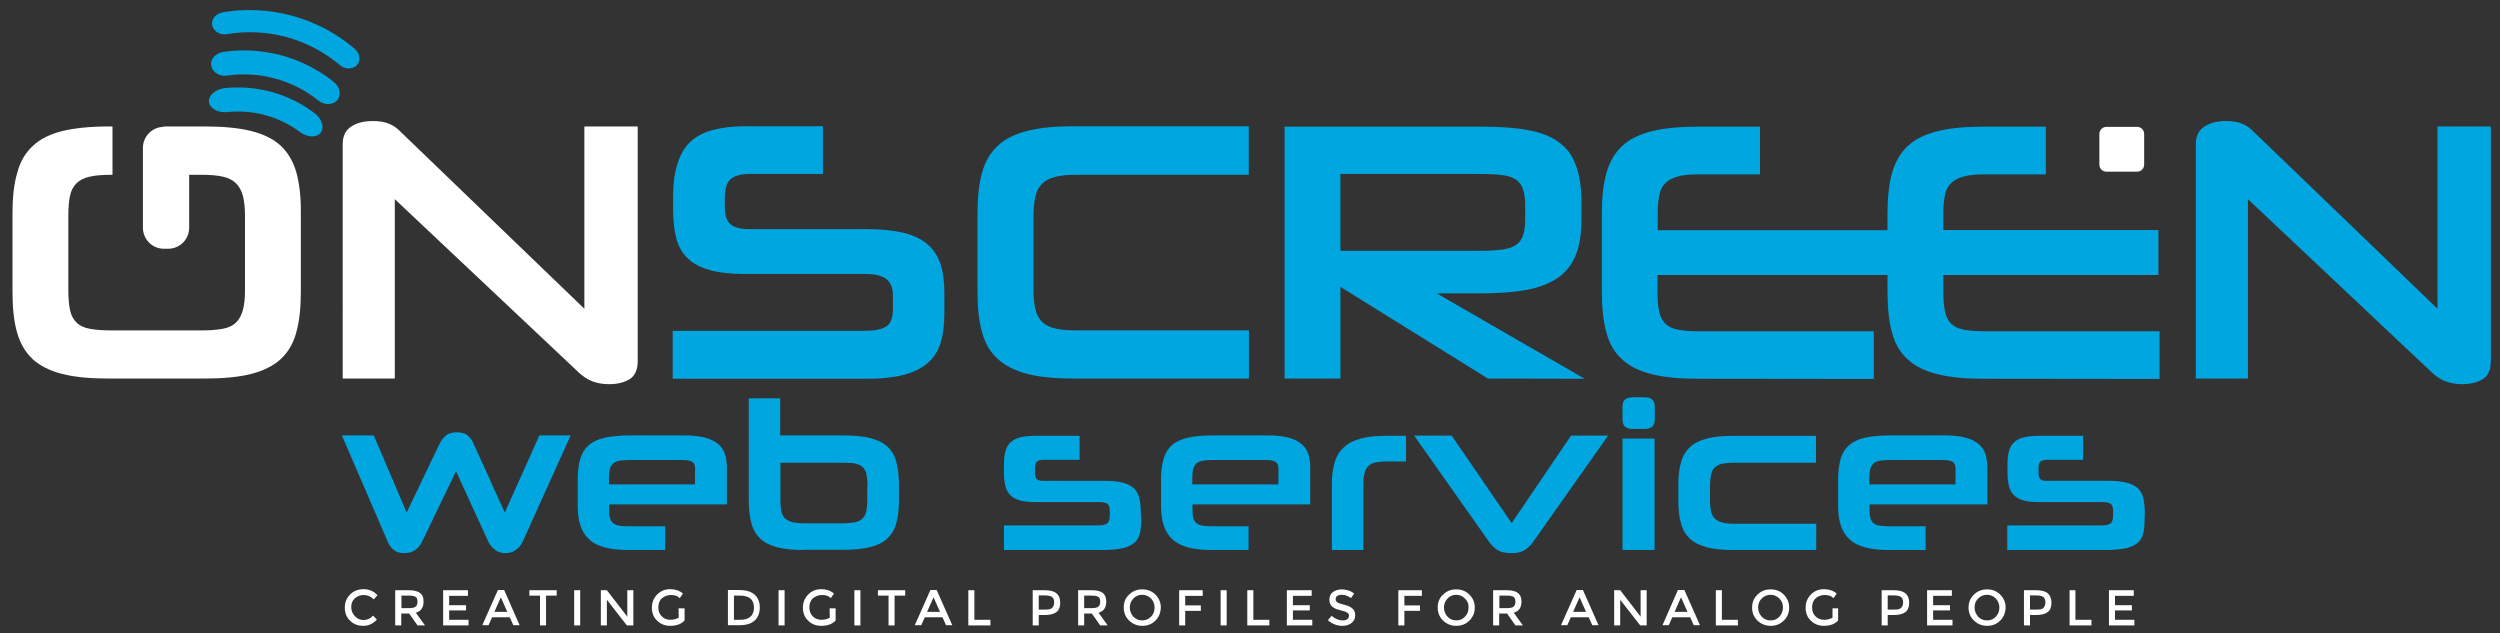
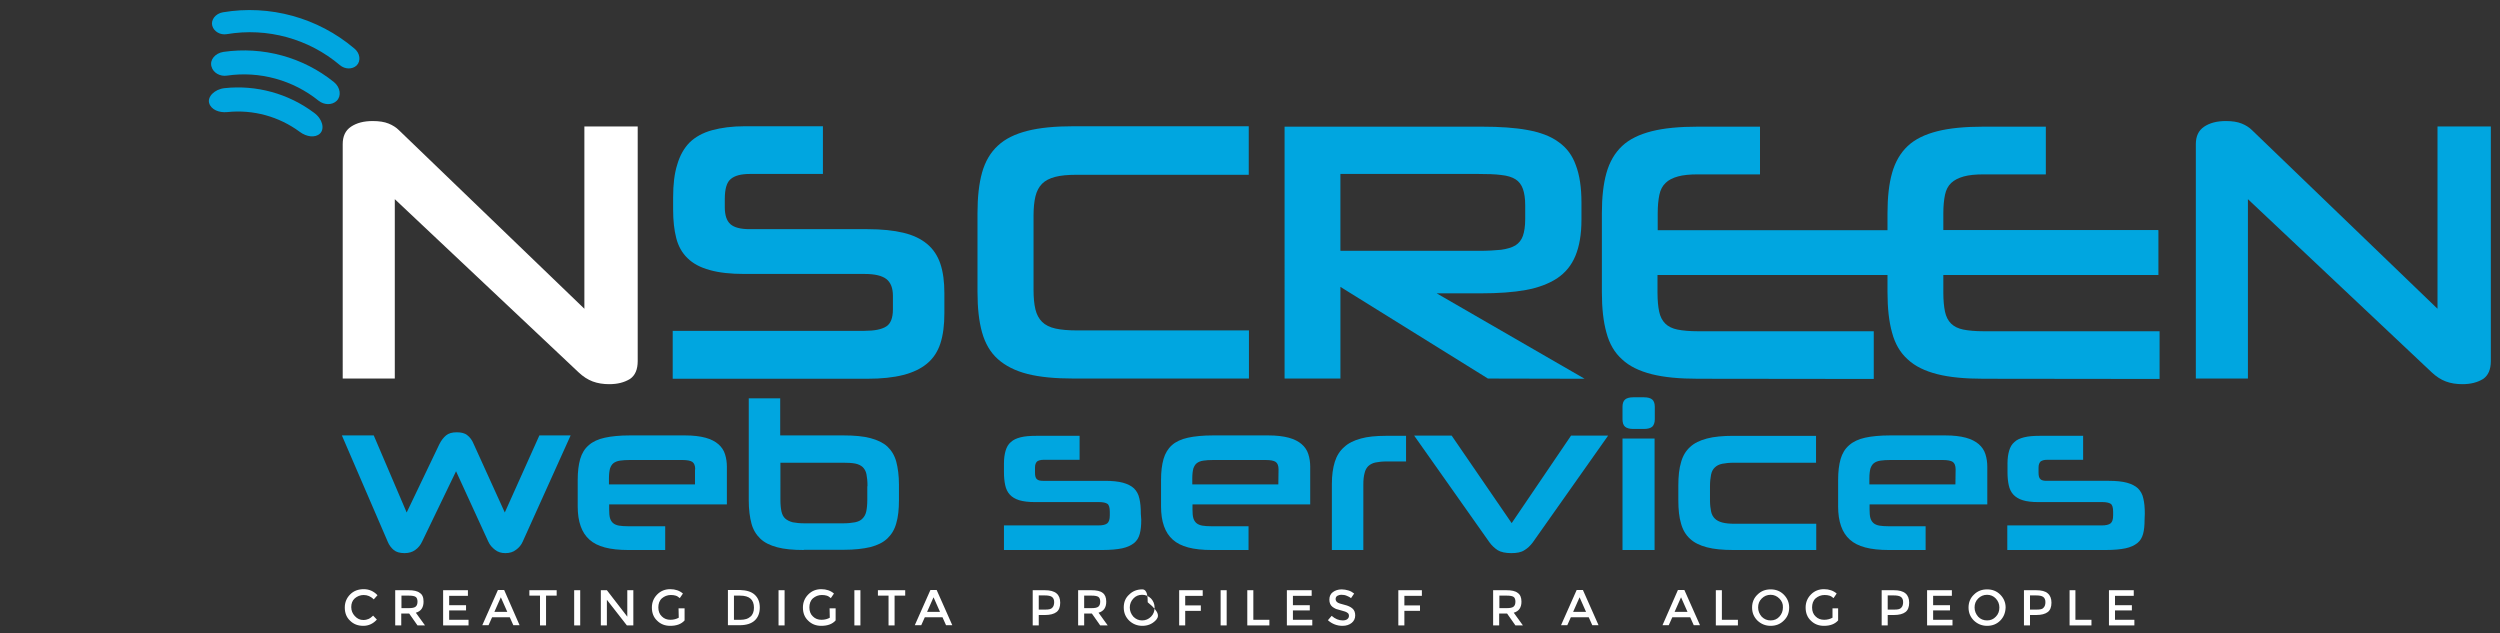
<svg xmlns="http://www.w3.org/2000/svg" version="1.1" id="Layer_1" x="0px" y="0px" viewBox="0 0 1200 304" style="enable-background:new 0 0 1200 304;" xml:space="preserve">
  <rect x="0" y="0" width="1200" height="304" fill="#333333" stroke="none" />
  <style type="text/css">
	.st0{fill:#FFFFFF;}
	.st1{fill:#00A6E0;}
</style>
  <path class="st0" d="M292.4,184.4c-2.8,0-5.5-0.4-7.9-1.3c-2.4-0.9-4.7-2.4-6.8-4.4l-88.2-83.1v86.1h-25V69.2c0-3.8,1.3-6.6,4-8.4  c2.7-1.8,6.1-2.7,10.4-2.7c3.1,0,5.6,0.4,7.6,1.2s3.7,1.9,5,3.2l89,85.7V60.7h25.6v112.6c0,4-1.2,6.9-3.7,8.6  C299.6,183.6,296.4,184.4,292.4,184.4z" />
  <path class="st1" d="M322.9,181.7v-22.9h92c4.9,0,8.3-0.7,10.5-2.1c2.1-1.3,3.2-4.1,3.2-8.2V142c0-3.8-1.1-6.5-3.2-8.1  s-5.6-2.4-10.3-2.4h-57.7c-6.7,0-12.3-0.6-16.8-1.9c-4.4-1.2-8-3.1-10.6-5.7c-2.6-2.5-4.4-5.7-5.4-9.6s-1.5-8.4-1.5-13.6v-6  c0-6.2,0.6-11.4,2-15.8c1.3-4.4,3.3-7.9,6-10.6c2.7-2.6,6.3-4.6,10.7-5.8c4.4-1.2,9.6-1.9,15.6-1.9H395v22.9h-35.1  c-4.2,0-7.2,0.8-9.1,2.4c-2,1.6-2.9,4.8-2.9,9.7v3.9c0,3.8,0.9,6.5,2.7,8.1c1.8,1.6,4.9,2.4,9.2,2.4h56.6c6.8,0,12.5,0.6,17.1,1.7  c4.7,1.1,8.5,2.9,11.5,5.4s5.1,5.7,6.4,9.6s1.9,8.6,1.9,14v9.6c0,5.7-0.6,10.5-1.9,14.5s-3.4,7.2-6.4,9.7s-6.8,4.3-11.5,5.5  s-10.4,1.8-17.1,1.8h-93.5V181.7z" />
  <path class="st1" d="M515.4,181.7c-8.9,0-16.3-0.7-22.2-2.2c-5.9-1.5-10.6-3.9-14.2-7.1c-3.6-3.2-6.1-7.5-7.6-12.8  s-2.2-11.8-2.2-19.4v-38c0-7.6,0.7-14,2.2-19.4c1.5-5.3,4-9.6,7.6-12.9c3.5-3.3,8.3-5.6,14.2-7.1c5.9-1.5,13.3-2.2,22.2-2.2h84v23.3  h-82.7c-4.1,0-7.5,0.3-10.2,1s-4.8,1.8-6.3,3.3s-2.6,3.6-3.2,6.1s-0.9,5.6-0.9,9.3v35.5c0,3.8,0.3,6.9,0.9,9.4s1.7,4.5,3.2,6  s3.7,2.6,6.4,3.2c2.7,0.6,6.2,0.9,10.3,0.9h82.6v23.1H515.4L515.4,181.7z" />
  <path class="st1" d="M714.2,181.7l-70.8-44v44h-26.8V60.8h94.8c8.5,0,15.8,0.5,21.8,1.6s11,2.9,14.8,5.7c3.9,2.7,6.7,6.4,8.4,11.2  c1.8,4.7,2.7,10.7,2.7,17.9v8.3c0,7-1,12.7-2.9,17.3c-1.9,4.6-4.8,8.1-8.8,10.8c-4,2.6-9,4.5-15,5.6s-13.2,1.6-21.5,1.6h-21.3l71,41  L714.2,181.7L714.2,181.7z M732.1,98.5c0-3.2-0.4-5.8-1.1-7.8c-0.7-2-1.9-3.6-3.5-4.6c-1.7-1.1-4-1.8-6.9-2.1c-3-0.4-6.6-0.5-11-0.5  h-66.2v36.9h66.2c4.4,0,8-0.2,10.9-0.5c2.9-0.4,5.2-1.1,6.9-2.1c1.7-1.1,2.9-2.6,3.6-4.6c0.7-2,1.1-4.7,1.1-8V98.5z" />
  <path class="st1" d="M952.1,181.8c-8.9,0-16.3-0.7-22.2-2.2s-10.7-3.8-14.2-7.1c-3.6-3.2-6.1-7.5-7.5-12.8  c-1.5-5.3-2.2-11.8-2.2-19.4v-38c0-7.6,0.7-14,2.2-19.3s4-9.6,7.5-12.9s8.3-5.6,14.2-7.1s13.3-2.2,22.2-2.2H982v22.9h-29.8  c-3.9,0-7.1,0.3-9.6,1s-4.5,1.7-6,3.1s-2.5,3.3-3,5.7c-0.5,2.4-0.8,5.3-0.8,8.9v8.1h103.1V132H932.8v8.5c0,3.7,0.3,6.7,0.8,9.1  c0.5,2.4,1.5,4.3,2.9,5.7s3.4,2.4,5.9,2.9s5.8,0.8,9.7,0.8h84.5v22.9L952.1,181.8L952.1,181.8z" />
  <path class="st1" d="M1181.9,184.4c-2.8,0-5.5-0.4-7.9-1.3c-2.4-0.9-4.7-2.4-6.8-4.4L1079,95.6v86.1h-25V69.2c0-3.8,1.3-6.6,4-8.4  c2.7-1.8,6.1-2.7,10.4-2.7c3.1,0,5.6,0.4,7.6,1.2s3.7,1.9,5,3.2l89,85.7V60.7h25.6v112.6c0,4-1.2,6.9-3.7,8.6  C1189.1,183.6,1185.9,184.4,1181.9,184.4z" />
-   <path class="st0" d="M142.3,82.9c-1.5-5.3-4-9.6-7.5-12.9s-8.3-5.6-14.2-7.1c-5.9-1.5-13.4-2.2-22.4-2.2H78.3l0.2,0.2  C73,61,68.6,65.5,68.6,71v38.3c0,5.6,4.5,10.1,10.1,10.1h2c5.6,0,10.1-4.5,10.1-10.1V83.9h6.3c3.9,0,7.2,0.3,9.9,0.9  c2.7,0.6,4.8,1.7,6.3,3.2s2.6,3.5,3.3,6c0.6,2.5,1,5.6,1,9.4v35.7c0,3.9-0.3,7.1-1,9.7c-0.7,2.5-1.8,4.6-3.3,6  c-1.5,1.5-3.6,2.5-6.3,3c-2.7,0.5-6,0.8-9.9,0.8H53.4c-4.3,0-7.7-0.3-10.4-0.8s-4.8-1.5-6.3-3s-2.6-3.5-3.1-6s-0.8-5.8-0.8-9.7  v-35.7c0-3.8,0.3-6.9,0.8-9.4s1.6-4.5,3.1-6s3.6-2.6,6.3-3.2s6.1-0.9,10.4-0.9H54v-13v-0.1V60.7h-1.9c-8.9,0-16.3,0.8-22.2,2.2  C24,64.4,19.3,66.7,15.8,70c-3.6,3.3-6.1,7.5-7.5,12.9C6.7,88.2,6,94.6,6,102.2v38c0,7.7,0.7,14.2,2.2,19.4c1.5,5.3,4,9.5,7.5,12.8  c3.5,3.2,8.3,5.6,14.2,7.1s13.3,2.2,22.2,2.2h46c9,0,16.5-0.7,22.4-2.2s10.7-3.9,14.2-7.1c3.5-3.2,6.1-7.5,7.5-12.8  c1.5-5.3,2.2-11.8,2.2-19.4v-38C144.5,94.6,143.7,88.2,142.3,82.9z" />
  <path class="st1" d="M153.6,64.1c-2.3,2.2-6.5,1.6-9.7-0.8c-10-7.4-22.4-10.8-34.8-9.5c-4,0.4-7.8-1.2-8.7-4.3l0,0  c-0.9-3,2.5-6.7,7.5-7.2c15.2-1.6,30.5,2.6,42.8,11.8C154.9,57.1,155.9,61.9,153.6,64.1L153.6,64.1z" />
  <path class="st1" d="M161.6,48.4c-2.3,2.2-6,2-8.6,0c-12.4-10-28.4-14.4-44.1-12.1c-3.2,0.5-6.6-1.3-7.4-4.4l0,0  c-0.9-3.1,1.7-6.4,5.8-7c18.9-2.7,38.1,2.5,53,14.5C163.5,42,163.9,46.2,161.6,48.4L161.6,48.4z" />
  <path class="st1" d="M171.2,31.4c-2.1,2-5.6,1.9-8-0.1c-15-12.7-34.9-18.2-54.4-14.9c-3,0.5-6.1-1.2-6.9-4l0,0  c-0.8-2.8,1.5-5.9,5.1-6.5c22.5-3.8,45.6,2.6,63,17.3C172.9,25.5,173.3,29.3,171.2,31.4L171.2,31.4z" />
  <path class="st1" d="M218.9,226.2L202.6,260c-0.8,1.7-1.9,3-3.3,4c-1.4,1-3.1,1.5-5.1,1.5c-2.3,0-4-0.5-5.2-1.5s-2.2-2.3-2.9-4  l-22-51h15.3l15.8,37l15.7-32.8c0.9-1.8,2-3.2,3.2-4.2s2.9-1.5,5.1-1.5c2.2,0,3.9,0.4,5.1,1.4c1.2,0.9,2.3,2.3,3.1,4.3l14.9,32.8  l16.6-37h15l-23,51c-0.7,1.6-1.8,2.9-3.2,3.9c-1.4,1.1-3.1,1.6-5.1,1.6s-3.6-0.5-5-1.6s-2.5-2.3-3.2-3.9L218.9,226.2z" />
  <path class="st1" d="M292.4,242.1v2.5c0,1.7,0.1,3,0.4,4.1c0.3,1,0.8,1.8,1.5,2.4c0.7,0.6,1.7,1,2.8,1.2c1.2,0.2,2.7,0.3,4.4,0.3  h17.8V264h-17.8c-8.7,0-14.9-1.6-18.6-5c-3.7-3.3-5.6-8.6-5.6-15.9v-12.7c0-4,0.4-7.3,1.2-10.1c0.8-2.7,2.1-4.9,4.1-6.6  c1.9-1.7,4.5-2.9,7.7-3.6c3.2-0.7,7.2-1.1,12-1.1h26.5c3.9,0,7.2,0.4,9.8,1.1c2.6,0.7,4.7,1.8,6.2,3.1s2.6,2.9,3.2,4.8  c0.6,1.9,0.9,3.9,0.9,6v18.1H292.4z M333.7,225.3c0-1.8-0.5-3-1.4-3.6s-2.5-0.9-4.8-0.9h-25.1c-1.9,0-3.5,0.1-4.8,0.3  s-2.3,0.6-3.1,1.2c-0.8,0.6-1.3,1.5-1.7,2.6c-0.3,1.2-0.5,2.7-0.5,4.7v2.9h41.3v-7.2H333.7z" />
  <path class="st1" d="M385.8,264c-5.1,0-9.3-0.4-12.7-1.3c-3.4-0.9-6.1-2.2-8.1-4.1s-3.5-4.3-4.3-7.3s-1.3-6.7-1.3-11.1v-49h15.1V209  H405c5.1,0,9.4,0.4,12.8,1.3c3.4,0.9,6.1,2.2,8.1,4c2,1.9,3.5,4.3,4.3,7.3s1.3,6.7,1.3,11.1v7.4c0,4.4-0.4,8.1-1.3,11.1  c-0.8,3-2.3,5.4-4.3,7.3s-4.7,3.2-8.1,4.1c-3.4,0.8-7.6,1.3-12.8,1.3h-19.2V264z M416.4,233.4c0-2.4-0.2-4.3-0.5-5.8s-1-2.6-1.8-3.4  c-0.9-0.8-2.1-1.4-3.6-1.7c-1.6-0.3-3.5-0.4-5.9-0.4h-30V240c0,2.2,0.2,4.1,0.5,5.5s0.9,2.6,1.8,3.4c0.9,0.8,2.1,1.4,3.6,1.8  c1.5,0.3,3.5,0.5,5.8,0.5h18.2c2.4,0,4.3-0.2,5.9-0.5c1.5-0.3,2.8-0.9,3.6-1.8c0.9-0.9,1.5-2,1.8-3.4s0.5-3.3,0.5-5.6v-6.5H416.4z" />
  <path class="st1" d="M547.8,249.4c0,2.7-0.2,5-0.7,6.8c-0.5,1.9-1.4,3.4-2.8,4.5c-1.4,1.1-3.3,2-5.7,2.5s-5.5,0.8-9.4,0.8h-47.3  v-11.8h45.3c2,0,3.4-0.3,4.3-1c0.8-0.7,1.2-1.9,1.2-3.8v-1.8c0-2-0.4-3.3-1.2-3.8s-2.1-0.8-3.9-0.8h-30.8c-3.1,0-5.6-0.3-7.6-0.9  c-1.9-0.6-3.4-1.5-4.5-2.7s-1.8-2.7-2.2-4.5c-0.4-1.8-0.6-3.9-0.6-6.3v-4.2c0-2.4,0.3-4.4,0.8-6.1c0.5-1.7,1.3-3.1,2.5-4.1  c1.2-1.1,2.7-1.8,4.7-2.3s4.4-0.7,7.4-0.7h20.9v11.5H501c-1.5,0-2.5,0.3-3.2,0.8c-0.6,0.6-1,1.5-1,2.9v2.5c0,1.6,0.3,2.6,0.9,3.1  c0.6,0.6,1.6,0.8,2.9,0.8h29.8c3.5,0,6.4,0.3,8.6,0.9c2.2,0.6,4,1.5,5.3,2.7c1.3,1.3,2.2,2.9,2.6,4.9c0.5,2,0.7,4.4,0.7,7.4  L547.8,249.4L547.8,249.4z" />
  <path class="st1" d="M572.4,242.1v2.5c0,1.7,0.1,3,0.4,4.1c0.3,1,0.8,1.8,1.5,2.4c0.7,0.6,1.7,1,2.8,1.2c1.2,0.2,2.6,0.3,4.4,0.3  h17.8V264h-17.8c-8.7,0-14.9-1.6-18.6-5c-3.7-3.3-5.6-8.6-5.6-15.9v-12.7c0-4,0.4-7.3,1.2-10.1c0.8-2.7,2.1-4.9,4-6.6  c1.9-1.7,4.5-2.9,7.7-3.6c3.2-0.7,7.2-1.1,12.1-1.1h26.5c3.9,0,7.2,0.4,9.8,1.1c2.6,0.7,4.7,1.8,6.2,3.1s2.6,2.9,3.2,4.8  c0.6,1.9,0.9,3.9,0.9,6v18.1H572.4z M613.7,225.3c0-1.8-0.5-3-1.4-3.6s-2.5-0.9-4.8-0.9h-25.1c-1.9,0-3.5,0.1-4.8,0.3  s-2.3,0.6-3.1,1.2c-0.8,0.6-1.3,1.5-1.7,2.6c-0.3,1.2-0.5,2.7-0.5,4.7v2.9h41.3L613.7,225.3L613.7,225.3z" />
  <path class="st1" d="M639.3,264v-31.8c0-4.1,0.5-7.6,1.4-10.5s2.4-5.3,4.5-7.1c2-1.9,4.7-3.2,8-4.1c3.2-0.9,7.2-1.3,11.9-1.3h9.8  v12.3h-9.4c-2.1,0-3.8,0.2-5.3,0.5c-1.4,0.3-2.5,0.9-3.4,1.7c-0.8,0.8-1.5,1.9-1.8,3.4c-0.4,1.4-0.6,3.2-0.6,5.4V264H639.3z" />
  <path class="st1" d="M735.7,260.4c-1.2,1.6-2.5,2.8-4,3.7c-1.5,1-3.6,1.4-6.3,1.4c-2.8,0-5-0.5-6.5-1.4c-1.5-1-2.8-2.2-3.9-3.7  l-36.2-51.3h18l28.8,42l28.5-42h17.8L735.7,260.4z" />
  <path class="st1" d="M784,205.9c-1.9,0-3.2-0.4-4-1.1c-0.8-0.7-1.2-1.9-1.2-3.6v-5.9c0-1.6,0.4-2.8,1.2-3.5s2.1-1.1,4-1.1h5  c2,0,3.3,0.4,4.1,1.1c0.8,0.7,1.2,1.9,1.2,3.5v5.9c0,1.6-0.4,2.8-1.2,3.6c-0.8,0.7-2.1,1.1-4.1,1.1H784z M778.8,264v-53.5h15.4V264  H778.8z" />
  <path class="st1" d="M832,264c-5.1,0-9.3-0.4-12.7-1.3s-6.1-2.2-8.1-4.1c-2-1.8-3.5-4.3-4.3-7.3c-0.9-3-1.3-6.7-1.3-11.1V233  c0-4.4,0.4-8.1,1.3-11.1c0.8-3,2.3-5.5,4.3-7.3c2-1.9,4.7-3.2,8.1-4.1c3.4-0.9,7.6-1.3,12.7-1.3h39.7v12.9h-39.2  c-2.4,0-4.3,0.2-5.8,0.5s-2.7,0.9-3.6,1.8c-0.9,0.8-1.5,2-1.8,3.5s-0.5,3.3-0.5,5.6v6.5c0,2.2,0.2,4,0.5,5.4  c0.3,1.5,0.9,2.6,1.8,3.5c0.9,0.9,2.1,1.5,3.6,1.9s3.5,0.6,5.8,0.6h39.3V264H832L832,264z" />
  <path class="st1" d="M897.4,242.1v2.5c0,1.7,0.1,3,0.4,4.1c0.3,1,0.8,1.8,1.5,2.4c0.7,0.6,1.7,1,2.8,1.2c1.2,0.2,2.7,0.3,4.4,0.3  h17.8V264h-17.8c-8.7,0-14.9-1.6-18.6-5c-3.7-3.3-5.6-8.6-5.6-15.9v-12.7c0-4,0.4-7.3,1.2-10.1c0.8-2.7,2.1-4.9,4.1-6.6  c1.9-1.7,4.5-2.9,7.6-3.6c3.2-0.7,7.2-1.1,12.1-1.1h26.5c3.9,0,7.2,0.4,9.8,1.1c2.6,0.7,4.7,1.8,6.2,3.1s2.6,2.9,3.2,4.8  c0.6,1.9,0.9,3.9,0.9,6v18.1H897.4z M938.7,225.3c0-1.8-0.5-3-1.4-3.6s-2.5-0.9-4.8-0.9h-25.1c-1.9,0-3.5,0.1-4.8,0.3  s-2.3,0.6-3.1,1.2c-0.8,0.6-1.3,1.5-1.7,2.6c-0.3,1.2-0.5,2.7-0.5,4.7v2.9h41.3L938.7,225.3L938.7,225.3z" />
  <path class="st1" d="M1029.4,249.4c0,2.7-0.2,5-0.7,6.8c-0.5,1.9-1.4,3.4-2.8,4.5s-3.3,2-5.7,2.5s-5.5,0.8-9.4,0.8h-47.3v-11.8h45.3  c2,0,3.4-0.3,4.3-1c0.8-0.7,1.2-1.9,1.2-3.8v-1.8c0-2-0.4-3.3-1.2-3.8s-2.1-0.8-3.9-0.8h-30.8c-3.1,0-5.6-0.3-7.5-0.9  c-1.9-0.6-3.4-1.5-4.5-2.7s-1.8-2.7-2.2-4.5s-0.6-3.9-0.6-6.3v-4.2c0-2.4,0.3-4.4,0.8-6.1c0.5-1.7,1.3-3.1,2.5-4.1  c1.1-1.1,2.7-1.8,4.7-2.3s4.4-0.7,7.4-0.7h20.9v11.5h-17.2c-1.5,0-2.5,0.3-3.2,0.8c-0.6,0.6-1,1.5-1,2.9v2.5c0,1.6,0.3,2.6,0.9,3.1  c0.6,0.6,1.6,0.8,3,0.8h29.9c3.5,0,6.4,0.3,8.6,0.9c2.2,0.6,4,1.5,5.3,2.7c1.3,1.3,2.2,2.9,2.6,4.9c0.5,2,0.7,4.4,0.7,7.4  L1029.4,249.4L1029.4,249.4z" />
  <path class="st0" d="M174.4,297.6c1,0,1.8-0.2,2.5-0.5s1.5-0.9,2.2-1.6l1.8,1.9c-1.8,2-4,3-6.5,3c-2.6,0-4.7-0.8-6.4-2.5  c-1.7-1.6-2.5-3.7-2.5-6.3c0-2.5,0.9-4.6,2.6-6.3c1.7-1.7,3.9-2.5,6.5-2.5s4.8,1,6.6,2.9l-1.8,2c-0.8-0.8-1.6-1.3-2.3-1.6  c-0.7-0.3-1.6-0.5-2.5-0.5c-1.7,0-3.1,0.6-4.3,1.6c-1.2,1.1-1.7,2.5-1.7,4.2s0.6,3.1,1.7,4.3C171.5,297,172.8,297.6,174.4,297.6z" />
  <path class="st0" d="M203.3,288.8c0,2.8-1.2,4.6-3.7,5.3l4.4,6.1h-3.6l-4-5.7h-3.8v5.7h-2.9v-16.9h6.3c2.6,0,4.4,0.4,5.5,1.3  C202.8,285.4,203.3,286.8,203.3,288.8z M199.5,291.2c0.6-0.5,0.9-1.3,0.9-2.4s-0.3-1.9-0.9-2.3c-0.6-0.4-1.7-0.6-3.2-0.6h-3.6v6h3.6  C197.8,291.9,198.9,291.7,199.5,291.2z" />
  <path class="st0" d="M224.6,283.3v2.7h-9v4.5h8.1v2.5h-8.1v4.5h9.3v2.7h-12.2v-16.9L224.6,283.3L224.6,283.3z" />
  <path class="st0" d="M236.2,296.3l-1.7,3.8h-3l7.5-16.9h3l7.4,16.9h-3l-1.7-3.8H236.2z M243.5,293.7l-3.1-7l-3.1,7H243.5z" />
  <path class="st0" d="M262.1,285.9v14.3h-2.9v-14.3h-5.1v-2.6h13.1v2.6H262.1z" />
  <path class="st0" d="M275.6,283.3h2.9v16.9h-2.9V283.3z" />
  <path class="st0" d="M301.1,283.3h2.9v16.9h-3.1l-9.6-12.3v12.3h-2.9v-16.9h2.9l9.8,12.7L301.1,283.3L301.1,283.3z" />
  <path class="st0" d="M325.7,292h2.9v5.8c-1.6,1.8-3.9,2.6-6.9,2.6c-2.5,0-4.6-0.8-6.3-2.5c-1.7-1.6-2.5-3.7-2.5-6.3  c0-2.5,0.9-4.6,2.6-6.3c1.7-1.7,3.8-2.5,6.2-2.5c2.4,0,4.5,0.7,6.1,2.1l-1.5,2.2c-0.7-0.6-1.3-1-2-1.2s-1.4-0.3-2.3-0.3  c-1.7,0-3.1,0.6-4.3,1.6c-1.2,1.1-1.7,2.6-1.7,4.4s0.6,3.3,1.7,4.3c1.1,1.1,2.5,1.6,4.1,1.6s2.9-0.4,4-1L325.7,292L325.7,292z" />
  <path class="st0" d="M362.3,285.5c1.6,1.5,2.4,3.5,2.4,6.1s-0.8,4.7-2.4,6.2s-4,2.3-7.3,2.3h-5.6v-16.9h5.8  C358.3,283.3,360.7,284,362.3,285.5z M361.9,291.7c0-3.9-2.2-5.8-6.7-5.8h-2.9v11.6h3.2c2,0,3.6-0.5,4.7-1.5  C361.3,295.1,361.9,293.6,361.9,291.7z" />
  <path class="st0" d="M373.7,283.3h2.9v16.9h-2.9V283.3z" />
  <path class="st0" d="M398.2,292h2.9v5.8c-1.6,1.8-3.9,2.6-6.9,2.6c-2.5,0-4.6-0.8-6.3-2.5c-1.7-1.6-2.5-3.7-2.5-6.3  c0-2.5,0.9-4.6,2.6-6.3c1.7-1.7,3.8-2.5,6.2-2.5c2.4,0,4.5,0.7,6.1,2.1l-1.5,2.2c-0.7-0.6-1.3-1-2-1.2s-1.4-0.3-2.3-0.3  c-1.7,0-3.1,0.6-4.3,1.6c-1.2,1.1-1.7,2.6-1.7,4.4s0.6,3.3,1.7,4.3c1.1,1.1,2.5,1.6,4.1,1.6s3-0.4,4-1L398.2,292L398.2,292z" />
  <path class="st0" d="M410.1,283.3h2.9v16.9h-2.9V283.3z" />
  <path class="st0" d="M429.4,285.9v14.3h-2.9v-14.3h-5.1v-2.6h13.1v2.6H429.4z" />
  <path class="st0" d="M443.9,296.3l-1.7,3.8h-3.1l7.5-16.9h3l7.5,16.9h-3l-1.7-3.8H443.9z M451.2,293.7l-3.1-7l-3.1,7H451.2z" />
-   <path class="st0" d="M464.8,300.2v-16.9h2.9v14.2h7.7v2.7L464.8,300.2L464.8,300.2z" />
  <path class="st0" d="M507.1,284.8c1.2,1,1.8,2.5,1.8,4.5c0,2.1-0.6,3.6-1.8,4.5c-1.2,0.9-3,1.4-5.5,1.4h-3v5h-2.9v-16.9h5.8  C504,283.3,505.9,283.8,507.1,284.8z M505.1,291.7c0.6-0.6,0.9-1.5,0.9-2.7s-0.4-2-1.1-2.5s-1.9-0.7-3.4-0.7h-2.9v6.8h3.3  C503.4,292.6,504.5,292.4,505.1,291.7z" />
  <path class="st0" d="M531,288.8c0,2.8-1.2,4.6-3.7,5.3l4.4,6.1h-3.6l-4-5.7h-3.7v5.7h-2.9v-16.9h6.3c2.6,0,4.4,0.4,5.5,1.3  C530.4,285.4,531,286.8,531,288.8z M527.2,291.2c0.6-0.5,0.9-1.3,0.9-2.4s-0.3-1.9-0.9-2.3c-0.6-0.4-1.7-0.6-3.2-0.6h-3.6v6h3.6  C525.5,291.9,526.6,291.7,527.2,291.2z" />
-   <path class="st0" d="M554.6,297.9c-1.7,1.7-3.8,2.5-6.3,2.5s-4.6-0.9-6.3-2.5c-1.7-1.7-2.6-3.7-2.6-6.3c0-2.5,0.8-4.6,2.6-6.2  c1.7-1.7,3.8-2.5,6.3-2.5s4.6,0.8,6.3,2.5s2.6,3.8,2.6,6.2C557.1,294.1,556.3,296.2,554.6,297.9z M552.5,287.3  c-1.2-1.2-2.6-1.8-4.3-1.8s-3.1,0.6-4.2,1.8c-1.1,1.2-1.7,2.6-1.7,4.3c0,1.7,0.6,3.1,1.7,4.4c1.2,1.2,2.6,1.8,4.2,1.8  c1.7,0,3.1-0.6,4.3-1.8c1.2-1.2,1.7-2.7,1.7-4.4S553.6,288.5,552.5,287.3z" />
+   <path class="st0" d="M554.6,297.9c-1.7,1.7-3.8,2.5-6.3,2.5s-4.6-0.9-6.3-2.5c-1.7-1.7-2.6-3.7-2.6-6.3c0-2.5,0.8-4.6,2.6-6.2  c1.7-1.7,3.8-2.5,6.3-2.5s2.6,3.8,2.6,6.2C557.1,294.1,556.3,296.2,554.6,297.9z M552.5,287.3  c-1.2-1.2-2.6-1.8-4.3-1.8s-3.1,0.6-4.2,1.8c-1.1,1.2-1.7,2.6-1.7,4.3c0,1.7,0.6,3.1,1.7,4.4c1.2,1.2,2.6,1.8,4.2,1.8  c1.7,0,3.1-0.6,4.3-1.8c1.2-1.2,1.7-2.7,1.7-4.4S553.6,288.5,552.5,287.3z" />
  <path class="st0" d="M568.9,285.9v4.7h7.5v2.6h-7.5v7H566v-16.9h11.3v2.7h-8.4V285.9z" />
  <path class="st0" d="M585.9,283.3h2.9v16.9h-2.9V283.3z" />
  <path class="st0" d="M598.7,300.2v-16.9h2.9v14.2h7.7v2.7L598.7,300.2L598.7,300.2z" />
  <path class="st0" d="M629.6,283.3v2.7h-9v4.5h8.1v2.5h-8.1v4.5h9.3v2.7h-12.2v-16.9L629.6,283.3L629.6,283.3z" />
  <path class="st0" d="M643.9,285.5c-0.8,0-1.5,0.2-2,0.5s-0.8,0.9-0.8,1.5c0,0.7,0.3,1.2,0.8,1.6s1.7,0.8,3.4,1.2  c1.7,0.4,3,1,3.9,1.8s1.3,1.9,1.3,3.3c0,1.5-0.6,2.7-1.7,3.6c-1.1,0.9-2.6,1.4-4.4,1.4c-2.6,0-5-0.9-7-2.7l1.8-2.1  c1.7,1.5,3.5,2.2,5.3,2.2c0.9,0,1.7-0.2,2.2-0.6s0.8-0.9,0.8-1.6c0-0.6-0.2-1.2-0.8-1.5c-0.5-0.4-1.4-0.7-2.6-1  c-1.2-0.3-2.2-0.6-2.8-0.8c-0.6-0.3-1.2-0.6-1.7-1c-1-0.8-1.5-1.9-1.5-3.5s0.6-2.8,1.7-3.6c1.1-0.8,2.5-1.3,4.2-1.3  c1.1,0,2.1,0.2,3.2,0.5c1.1,0.3,2,0.9,2.8,1.5l-1.5,2.2c-0.5-0.4-1.2-0.8-2-1.1C645.6,285.6,644.8,285.5,643.9,285.5z" />
  <path class="st0" d="M674.1,285.9v4.7h7.5v2.6h-7.5v7h-2.9v-16.9h11.3v2.7h-8.4V285.9z" />
-   <path class="st0" d="M705.3,297.9c-1.7,1.7-3.8,2.5-6.3,2.5s-4.6-0.9-6.3-2.5c-1.7-1.7-2.6-3.7-2.6-6.3c0-2.5,0.8-4.6,2.6-6.2  c1.7-1.7,3.8-2.5,6.3-2.5s4.6,0.8,6.3,2.5s2.6,3.8,2.6,6.2C707.9,294.1,707,296.2,705.3,297.9z M703.2,287.3  c-1.2-1.2-2.6-1.8-4.2-1.8c-1.7,0-3.1,0.6-4.2,1.8c-1.1,1.2-1.7,2.6-1.7,4.3c0,1.7,0.6,3.1,1.7,4.4c1.1,1.2,2.6,1.8,4.2,1.8  c1.7,0,3.1-0.6,4.2-1.8c1.2-1.2,1.7-2.7,1.7-4.4C705,289.9,704.4,288.5,703.2,287.3z" />
  <path class="st0" d="M730.3,288.8c0,2.8-1.2,4.6-3.7,5.3l4.4,6.1h-3.6l-4-5.7h-3.8v5.7h-2.9v-16.9h6.3c2.6,0,4.4,0.4,5.5,1.3  C729.7,285.4,730.3,286.8,730.3,288.8z M726.5,291.2c0.6-0.5,0.9-1.3,0.9-2.4s-0.3-1.9-0.9-2.3c-0.6-0.4-1.7-0.6-3.2-0.6h-3.6v6h3.6  C724.8,291.9,725.9,291.7,726.5,291.2z" />
  <path class="st0" d="M754,296.3l-1.7,3.8h-3l7.5-16.9h3l7.5,16.9h-3l-1.7-3.8H754z M761.3,293.7l-3.1-7l-3.1,7H761.3z" />
-   <path class="st0" d="M787.5,283.3h2.9v16.9h-3.1l-9.6-12.3v12.3h-2.9v-16.9h2.9l9.8,12.7L787.5,283.3L787.5,283.3z" />
  <path class="st0" d="M802.7,296.3l-1.7,3.8h-3l7.4-16.9h3.1l7.5,16.9h-3l-1.7-3.8H802.7z M810,293.7l-3.1-7l-3.1,7H810z" />
  <path class="st0" d="M823.6,300.2v-16.9h2.9v14.2h7.7v2.7L823.6,300.2L823.6,300.2z" />
  <path class="st0" d="M856.2,297.9c-1.7,1.7-3.8,2.5-6.3,2.5s-4.6-0.9-6.3-2.5c-1.7-1.7-2.6-3.7-2.6-6.3c0-2.5,0.9-4.6,2.6-6.2  c1.7-1.7,3.8-2.5,6.3-2.5s4.6,0.8,6.3,2.5s2.6,3.8,2.6,6.2C858.8,294.1,858,296.2,856.2,297.9z M854.1,287.3  c-1.2-1.2-2.6-1.8-4.2-1.8c-1.7,0-3.1,0.6-4.3,1.8c-1.2,1.2-1.7,2.6-1.7,4.3c0,1.7,0.6,3.1,1.7,4.4c1.2,1.2,2.6,1.8,4.3,1.8  s3.1-0.6,4.2-1.8c1.1-1.2,1.7-2.7,1.7-4.4C855.9,289.9,855.3,288.5,854.1,287.3z" />
  <path class="st0" d="M879.4,292h2.9v5.8c-1.6,1.8-3.9,2.6-6.8,2.6c-2.5,0-4.6-0.8-6.3-2.5c-1.7-1.6-2.5-3.7-2.5-6.3  c0-2.5,0.9-4.6,2.6-6.3c1.7-1.7,3.8-2.5,6.2-2.5s4.5,0.7,6.1,2.1l-1.5,2.2c-0.7-0.6-1.3-1-2-1.2s-1.4-0.3-2.3-0.3  c-1.7,0-3.1,0.6-4.3,1.6c-1.2,1.1-1.7,2.6-1.7,4.4s0.6,3.3,1.7,4.3c1.1,1.1,2.5,1.6,4.1,1.6s2.9-0.4,4-1V292H879.4z" />
  <path class="st0" d="M914.6,284.8c1.2,1,1.8,2.5,1.8,4.5c0,2.1-0.6,3.6-1.8,4.5s-3,1.4-5.5,1.4h-3v5h-2.9v-16.9h5.8  C911.6,283.3,913.4,283.8,914.6,284.8z M912.6,291.7c0.6-0.6,0.9-1.5,0.9-2.7s-0.4-2-1.1-2.5c-0.7-0.5-1.9-0.7-3.4-0.7h-2.9v6.8h3.3  C911,292.6,912,292.4,912.6,291.7z" />
  <path class="st0" d="M936.9,283.3v2.7h-9v4.5h8.1v2.5h-8.1v4.5h9.3v2.7H925v-16.9L936.9,283.3L936.9,283.3z" />
  <path class="st0" d="M960.1,297.9c-1.7,1.7-3.8,2.5-6.3,2.5s-4.6-0.9-6.3-2.5c-1.7-1.7-2.6-3.7-2.6-6.3c0-2.5,0.9-4.6,2.6-6.2  c1.7-1.7,3.8-2.5,6.3-2.5s4.6,0.8,6.3,2.5s2.6,3.8,2.6,6.2C962.6,294.1,961.8,296.2,960.1,297.9z M958,287.3  c-1.1-1.2-2.6-1.8-4.2-1.8c-1.7,0-3.1,0.6-4.3,1.8c-1.2,1.2-1.7,2.6-1.7,4.3c0,1.7,0.6,3.1,1.7,4.4c1.1,1.2,2.6,1.8,4.3,1.8  s3.1-0.6,4.2-1.8c1.2-1.2,1.7-2.7,1.7-4.4S959.1,288.5,958,287.3z" />
  <path class="st0" d="M982.9,284.8c1.2,1,1.8,2.5,1.8,4.5c0,2.1-0.6,3.6-1.8,4.5s-3,1.4-5.5,1.4h-3v5h-2.9v-16.9h5.8  C979.9,283.3,981.8,283.8,982.9,284.8z M980.9,291.7c0.6-0.6,0.9-1.5,0.9-2.7s-0.4-2-1.1-2.5c-0.7-0.5-1.9-0.7-3.4-0.7h-2.9v6.8h3.3  C979.3,292.6,980.4,292.4,980.9,291.7z" />
  <path class="st0" d="M993.4,300.2v-16.9h2.8v14.2h7.7v2.7L993.4,300.2L993.4,300.2z" />
  <path class="st0" d="M1024.2,283.3v2.7h-9v4.5h8.1v2.5h-8.1v4.5h9.3v2.7h-12.2v-16.9L1024.2,283.3L1024.2,283.3z" />
-   <path class="st0" d="M1029.2,79c0,1.9-1.5,3.4-3.4,3.4h-14.7c-1.9,0-3.4-1.5-3.4-3.4V64.3c0-1.9,1.5-3.4,3.4-3.4h14.7  c1.9,0,3.4,1.5,3.4,3.4V79z" />
  <path class="st1" d="M815,181.8c-8.9,0-16.3-0.7-22.2-2.2s-10.7-3.8-14.2-7.1c-3.6-3.2-6.1-7.5-7.5-12.8c-1.5-5.3-2.2-11.8-2.2-19.4  v-38c0-7.6,0.7-14,2.2-19.3s4-9.6,7.5-12.9s8.3-5.6,14.2-7.1s13.3-2.2,22.2-2.2h29.8v22.9H815c-3.9,0-7.1,0.3-9.6,1  s-4.5,1.7-5.9,3.1c-1.5,1.4-2.5,3.3-3,5.7c-0.5,2.4-0.8,5.3-0.8,8.9v8.1H1036V132H795.6v8.5c0,3.7,0.3,6.7,0.8,9.1  c0.5,2.4,1.5,4.3,2.9,5.7s3.4,2.4,5.9,2.9s5.8,0.8,9.7,0.8h84.5v22.9L815,181.8L815,181.8z" />
</svg>